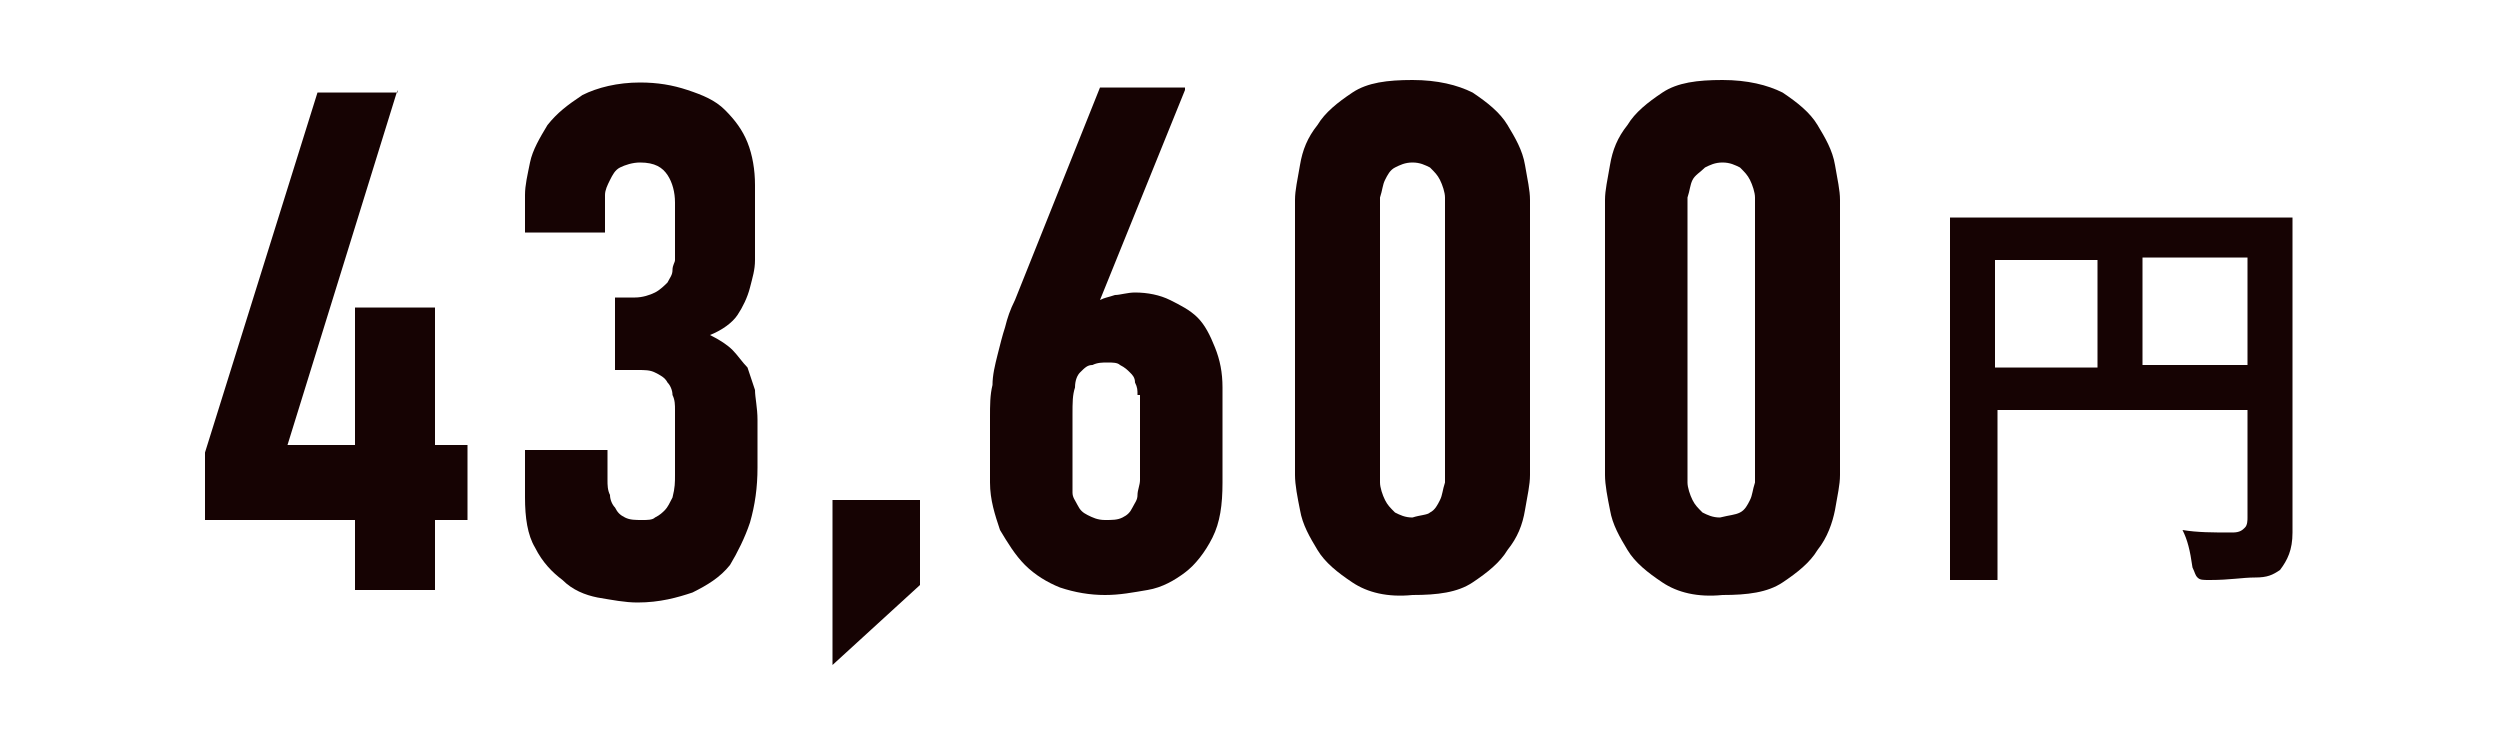
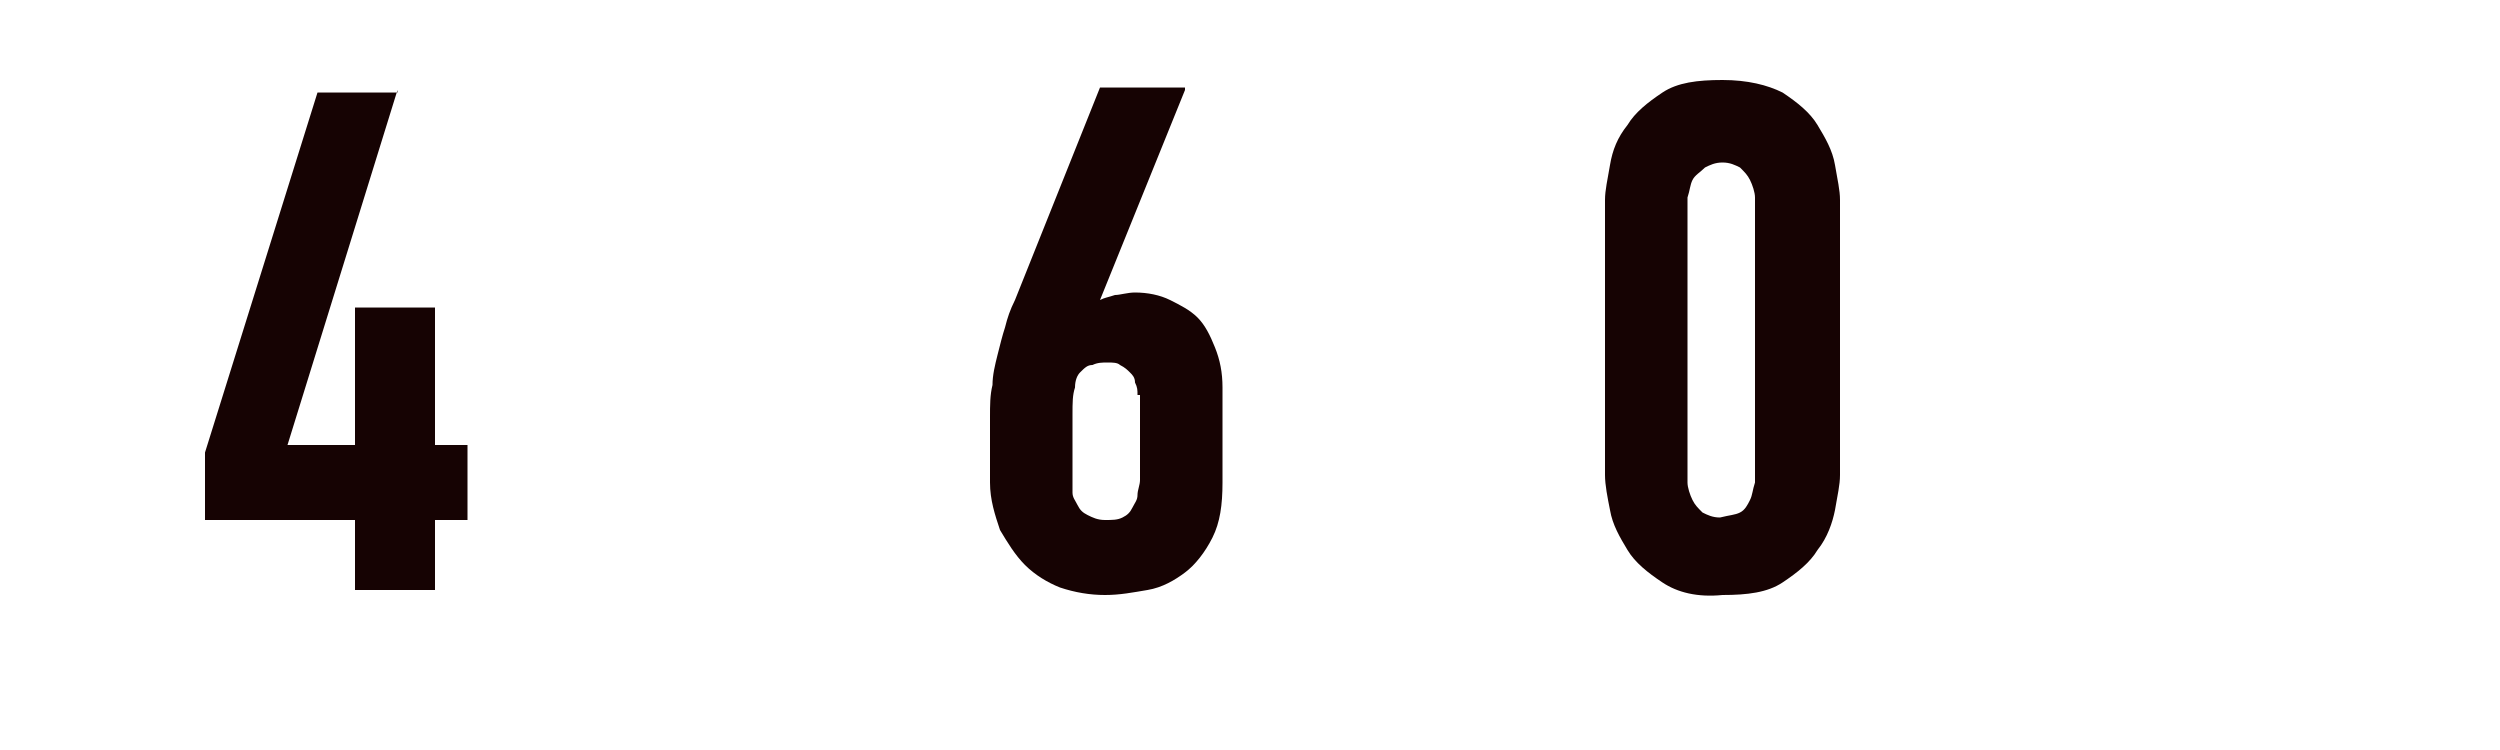
<svg xmlns="http://www.w3.org/2000/svg" version="1.1" id="レイヤー_1" x="0px" y="0px" viewBox="0 0 100 30" style="enable-background:new 0 0 100 30;" xml:space="preserve">
  <style type="text/css">
	.st0{fill:#160303;}
</style>
  <g>
    <g>
-       <path class="st0" d="M87.3,21.2c0.6,0.1,1.2,0.1,2,0.1c0.3,0,0.4-0.1,0.5-0.2s0.1-0.3,0.1-0.4v-4.3h-10v3.7V23c0,0.1,0,0.2,0,0.2    s-0.1,0-0.2,0h-1.5c-0.1,0-0.2,0-0.2,0s0-0.1,0-0.2v-3.4v-7.4V8.9c0-0.1,0-0.2,0-0.2s0.1,0,0.2,0h2.3h8.7h2.3c0.1,0,0.2,0,0.2,0    s0,0.1,0,0.2v3.5v5.9v3c0,0.7-0.2,1.1-0.5,1.5c-0.3,0.2-0.5,0.3-1,0.3s-1,0.1-1.8,0.1c-0.3,0-0.4,0-0.5-0.1s-0.1-0.2-0.2-0.4    C87.6,22,87.5,21.6,87.3,21.2z M79.8,14.7h4.1v-4.3h-4.1V14.7z M89.9,10.3h-4.2v4.3h4.2V10.3z" />
-     </g>
+       </g>
    <g>
      <path class="st0" d="M15.9,3.6l-4.4,14.2h2.7v-5.5h3.2v5.5h1.3v3h-1.3v2.8h-3.2v-2.8h-6v-2.7l4.5-14.4H15.9z" />
-       <path class="st0" d="M21,7.8c0-0.4,0.1-0.8,0.2-1.3c0.1-0.5,0.4-1,0.7-1.5c0.4-0.5,0.8-0.8,1.4-1.2c0.6-0.3,1.4-0.5,2.3-0.5    c0.7,0,1.3,0.1,1.9,0.3C28.1,3.8,28.6,4,29,4.4c0.4,0.4,0.7,0.8,0.9,1.3s0.3,1.1,0.3,1.7v2.2c0,0.2,0,0.4,0,0.8    c0,0.4-0.1,0.7-0.2,1.1c-0.1,0.4-0.3,0.8-0.5,1.1s-0.6,0.6-1.1,0.8c0.4,0.2,0.7,0.4,0.9,0.6c0.2,0.2,0.4,0.5,0.6,0.7    c0.1,0.3,0.2,0.6,0.3,0.9c0,0.3,0.1,0.7,0.1,1.2v1.9c0,0.8-0.1,1.5-0.3,2.2c-0.2,0.6-0.5,1.2-0.8,1.7c-0.4,0.5-0.9,0.8-1.5,1.1    c-0.6,0.2-1.3,0.4-2.2,0.4c-0.5,0-1-0.1-1.6-0.2c-0.5-0.1-1-0.3-1.4-0.7c-0.4-0.3-0.8-0.7-1.1-1.3c-0.3-0.5-0.4-1.2-0.4-2v-1.9    h3.3v1.2c0,0.2,0,0.4,0.1,0.6c0,0.2,0.1,0.4,0.2,0.5c0.1,0.2,0.2,0.3,0.4,0.4c0.2,0.1,0.4,0.1,0.7,0.1c0.2,0,0.4,0,0.5-0.1    c0.2-0.1,0.3-0.2,0.4-0.3c0.1-0.1,0.2-0.3,0.3-0.5C27,19.5,27,19.3,27,19v-2.6c0-0.2,0-0.4-0.1-0.6c0-0.2-0.1-0.4-0.2-0.5    c-0.1-0.2-0.3-0.3-0.5-0.4c-0.2-0.1-0.4-0.1-0.7-0.1h-0.9v-2.9h0.8c0.3,0,0.6-0.1,0.8-0.2c0.2-0.1,0.4-0.3,0.5-0.4    c0.1-0.2,0.2-0.3,0.2-0.5c0-0.2,0.1-0.3,0.1-0.4V8.1c0-0.4-0.1-0.8-0.3-1.1c-0.2-0.3-0.5-0.5-1.1-0.5c-0.3,0-0.6,0.1-0.8,0.2    c-0.2,0.1-0.3,0.3-0.4,0.5c-0.1,0.2-0.2,0.4-0.2,0.6c0,0.2,0,0.4,0,0.5v1H21V7.8z" />
-       <path class="st0" d="M36.8,20v3.4l-3.5,3.2V20H36.8z" />
-       <path class="st0" d="M47.4,3.6L44,12c0.2-0.1,0.3-0.1,0.6-0.2c0.2,0,0.5-0.1,0.8-0.1c0.5,0,1,0.1,1.4,0.3c0.4,0.2,0.8,0.4,1.1,0.7    c0.3,0.3,0.5,0.7,0.7,1.2c0.2,0.5,0.3,1,0.3,1.6v3.8c0,0.9-0.1,1.6-0.4,2.2c-0.3,0.6-0.7,1.1-1.1,1.4c-0.4,0.3-0.9,0.6-1.5,0.7    c-0.6,0.1-1.1,0.2-1.7,0.2c-0.6,0-1.2-0.1-1.8-0.3c-0.5-0.2-1-0.5-1.4-0.9c-0.4-0.4-0.7-0.9-1-1.4c-0.2-0.6-0.4-1.2-0.4-1.9v-2.6    c0-0.5,0-0.9,0.1-1.3c0-0.4,0.1-0.8,0.2-1.2c0.1-0.4,0.2-0.8,0.3-1.1c0.1-0.4,0.2-0.7,0.4-1.1l3.4-8.5H47.4z M45.5,15.8    c0-0.2,0-0.3-0.1-0.5c0-0.2-0.1-0.3-0.2-0.4c-0.1-0.1-0.2-0.2-0.4-0.3c-0.1-0.1-0.3-0.1-0.5-0.1c-0.2,0-0.4,0-0.6,0.1    c-0.2,0-0.3,0.1-0.5,0.3C43.1,15,43,15.2,43,15.5c-0.1,0.3-0.1,0.6-0.1,1.1v2.7c0,0.1,0,0.2,0,0.4c0,0.2,0.1,0.3,0.2,0.5    c0.1,0.2,0.2,0.3,0.4,0.4c0.2,0.1,0.4,0.2,0.7,0.2c0.3,0,0.5,0,0.7-0.1c0.2-0.1,0.3-0.2,0.4-0.4c0.1-0.2,0.2-0.3,0.2-0.5    c0-0.2,0.1-0.4,0.1-0.6V15.8z" />
-       <path class="st0" d="M54.1,23.3c-0.6-0.4-1.1-0.8-1.4-1.3c-0.3-0.5-0.6-1-0.7-1.6c-0.1-0.5-0.2-1-0.2-1.4v-11    c0-0.4,0.1-0.8,0.2-1.4c0.1-0.6,0.3-1.1,0.7-1.6c0.3-0.5,0.8-0.9,1.4-1.3c0.6-0.4,1.4-0.5,2.4-0.5c1,0,1.8,0.2,2.4,0.5    c0.6,0.4,1.1,0.8,1.4,1.3c0.3,0.5,0.6,1,0.7,1.6c0.1,0.6,0.2,1,0.2,1.4v11c0,0.4-0.1,0.8-0.2,1.4s-0.3,1.1-0.7,1.6    c-0.3,0.5-0.8,0.9-1.4,1.3c-0.6,0.4-1.4,0.5-2.4,0.5C55.5,23.9,54.7,23.7,54.1,23.3z M57.2,20.5c0.2-0.1,0.3-0.3,0.4-0.5    c0.1-0.2,0.1-0.4,0.2-0.7c0-0.2,0-0.5,0-0.7v-10c0-0.2,0-0.5,0-0.7c0-0.2-0.1-0.5-0.2-0.7c-0.1-0.2-0.2-0.3-0.4-0.5    c-0.2-0.1-0.4-0.2-0.7-0.2c-0.3,0-0.5,0.1-0.7,0.2c-0.2,0.1-0.3,0.3-0.4,0.5c-0.1,0.2-0.1,0.4-0.2,0.7c0,0.2,0,0.5,0,0.7v10    c0,0.2,0,0.5,0,0.7c0,0.2,0.1,0.5,0.2,0.7c0.1,0.2,0.2,0.3,0.4,0.5c0.2,0.1,0.4,0.2,0.7,0.2C56.8,20.6,57.1,20.6,57.2,20.5z" />
+       <path class="st0" d="M47.4,3.6L44,12c0.2-0.1,0.3-0.1,0.6-0.2c0.2,0,0.5-0.1,0.8-0.1c0.5,0,1,0.1,1.4,0.3c0.4,0.2,0.8,0.4,1.1,0.7    c0.3,0.3,0.5,0.7,0.7,1.2c0.2,0.5,0.3,1,0.3,1.6v3.8c0,0.9-0.1,1.6-0.4,2.2c-0.3,0.6-0.7,1.1-1.1,1.4c-0.4,0.3-0.9,0.6-1.5,0.7    c-0.6,0.1-1.1,0.2-1.7,0.2c-0.6,0-1.2-0.1-1.8-0.3c-0.5-0.2-1-0.5-1.4-0.9c-0.4-0.4-0.7-0.9-1-1.4c-0.2-0.6-0.4-1.2-0.4-1.9v-2.6    c0-0.5,0-0.9,0.1-1.3c0-0.4,0.1-0.8,0.2-1.2c0.1-0.4,0.2-0.8,0.3-1.1c0.1-0.4,0.2-0.7,0.4-1.1l3.4-8.5H47.4z M45.5,15.8    c0-0.2,0-0.3-0.1-0.5c0-0.2-0.1-0.3-0.2-0.4c-0.1-0.1-0.2-0.2-0.4-0.3c-0.1-0.1-0.3-0.1-0.5-0.1c-0.2,0-0.4,0-0.6,0.1    c-0.2,0-0.3,0.1-0.5,0.3C43.1,15,43,15.2,43,15.5c-0.1,0.3-0.1,0.6-0.1,1.1v2.7c0,0.1,0,0.2,0,0.4c0,0.2,0.1,0.3,0.2,0.5    c0.1,0.2,0.2,0.3,0.4,0.4c0.2,0.1,0.4,0.2,0.7,0.2c0.3,0,0.5,0,0.7-0.1c0.2-0.1,0.3-0.2,0.4-0.4c0.1-0.2,0.2-0.3,0.2-0.5    c0-0.2,0.1-0.4,0.1-0.6V15.8" />
      <path class="st0" d="M66.5,23.3c-0.6-0.4-1.1-0.8-1.4-1.3c-0.3-0.5-0.6-1-0.7-1.6c-0.1-0.5-0.2-1-0.2-1.4v-11    c0-0.4,0.1-0.8,0.2-1.4c0.1-0.6,0.3-1.1,0.7-1.6c0.3-0.5,0.8-0.9,1.4-1.3c0.6-0.4,1.4-0.5,2.4-0.5c1,0,1.8,0.2,2.4,0.5    c0.6,0.4,1.1,0.8,1.4,1.3c0.3,0.5,0.6,1,0.7,1.6c0.1,0.6,0.2,1,0.2,1.4v11c0,0.4-0.1,0.8-0.2,1.4c-0.1,0.5-0.3,1.1-0.7,1.6    c-0.3,0.5-0.8,0.9-1.4,1.3c-0.6,0.4-1.4,0.5-2.4,0.5C67.9,23.9,67.1,23.7,66.5,23.3z M69.6,20.5c0.2-0.1,0.3-0.3,0.4-0.5    c0.1-0.2,0.1-0.4,0.2-0.7c0-0.2,0-0.5,0-0.7v-10c0-0.2,0-0.5,0-0.7c0-0.2-0.1-0.5-0.2-0.7c-0.1-0.2-0.2-0.3-0.4-0.5    c-0.2-0.1-0.4-0.2-0.7-0.2c-0.3,0-0.5,0.1-0.7,0.2C68,6.9,67.8,7,67.7,7.2c-0.1,0.2-0.1,0.4-0.2,0.7c0,0.2,0,0.5,0,0.7v10    c0,0.2,0,0.5,0,0.7c0,0.2,0.1,0.5,0.2,0.7c0.1,0.2,0.2,0.3,0.4,0.5c0.2,0.1,0.4,0.2,0.7,0.2C69.2,20.6,69.4,20.6,69.6,20.5z" />
    </g>
  </g>
</svg>